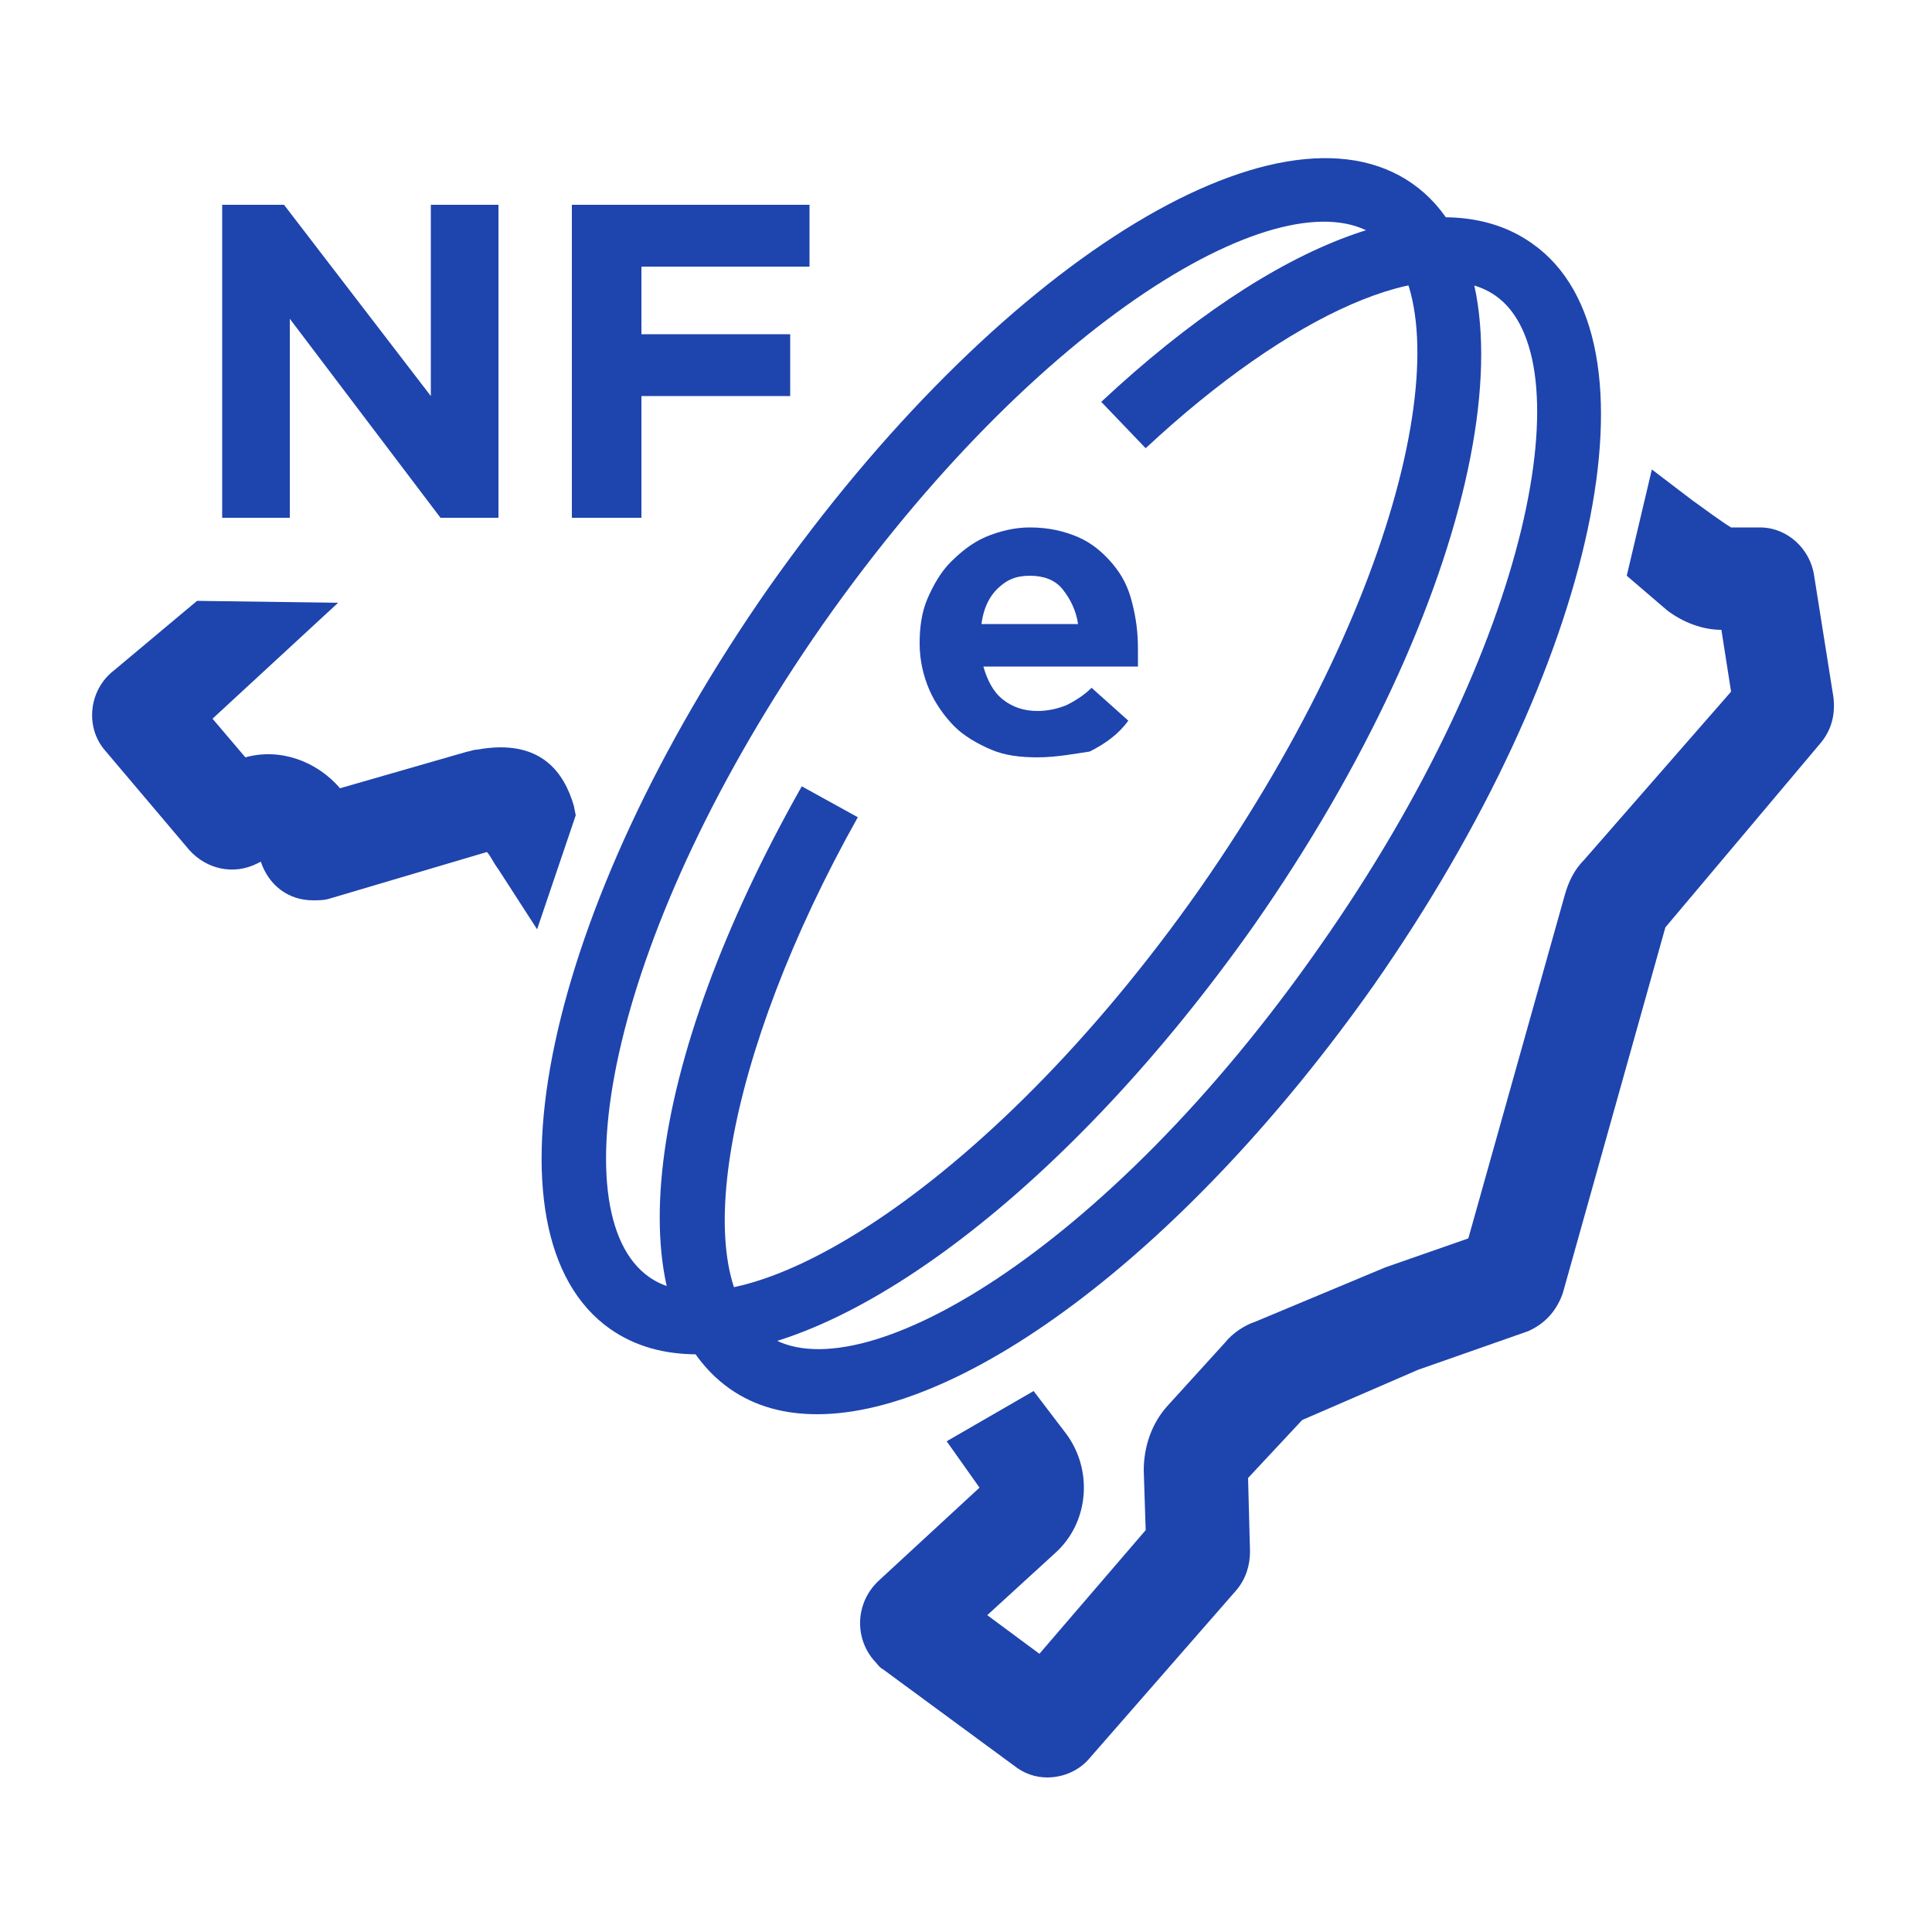
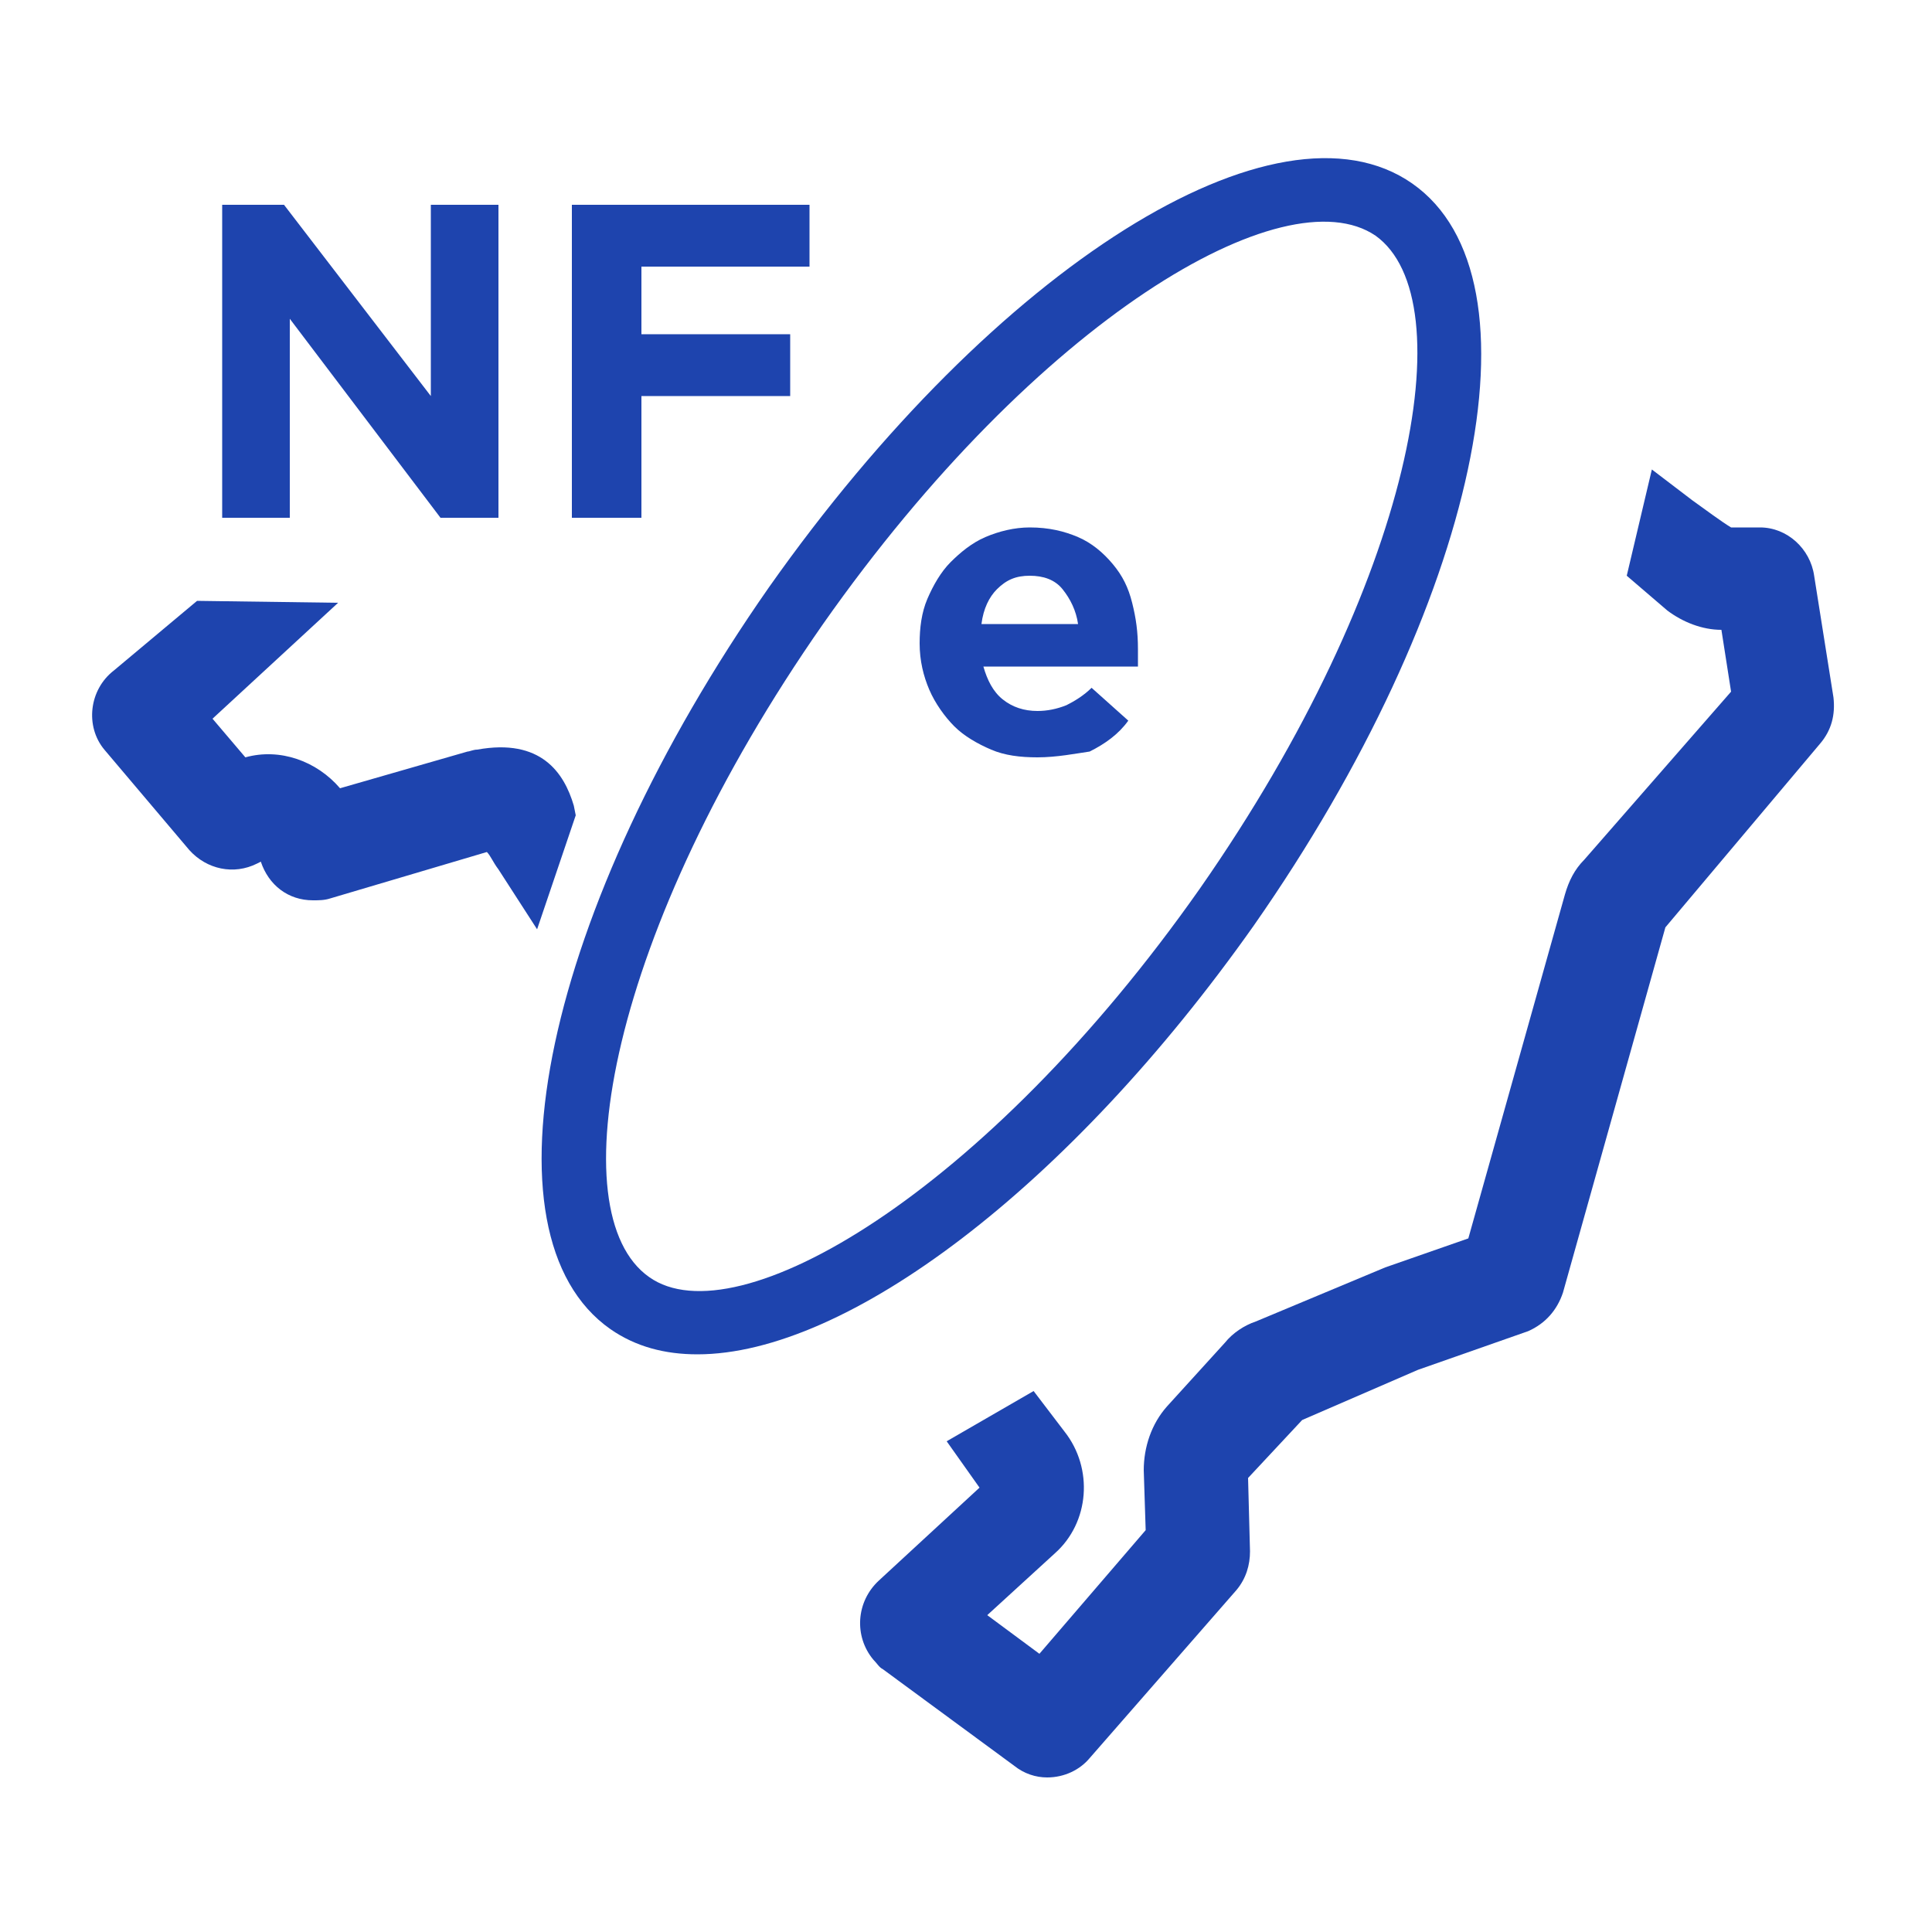
<svg xmlns="http://www.w3.org/2000/svg" version="1.1" id="Layer_1" x="0px" y="0px" viewBox="0 0 100 100" enable-background="new 0 0 100 100" xml:space="preserve">
  <g id="XMLID_447_">
    <path id="XMLID_448_" fill="#1E44AE" d="M53.7,39.2c-0.9,0-1.7-0.1-2.4-0.4c-0.7-0.3-1.4-0.7-1.9-1.2c-0.5-0.5-1-1.2-1.3-1.9   c-0.3-0.7-0.5-1.5-0.5-2.4v0c0-0.8,0.1-1.6,0.4-2.3c0.3-0.7,0.7-1.4,1.2-1.9c0.5-0.5,1.1-1,1.8-1.3c0.7-0.3,1.5-0.5,2.3-0.5   c1,0,1.8,0.2,2.5,0.5s1.3,0.8,1.8,1.4c0.5,0.6,0.8,1.2,1,2c0.2,0.8,0.3,1.5,0.3,2.4c0,0.1,0,0.3,0,0.4c0,0.1,0,0.3,0,0.5h-8   c0.2,0.7,0.5,1.3,1,1.7c0.5,0.4,1.1,0.6,1.8,0.6c0.5,0,1-0.1,1.5-0.3c0.4-0.2,0.9-0.5,1.3-0.9l1.9,1.7c-0.5,0.7-1.2,1.2-2,1.6   C55.7,39,54.7,39.2,53.7,39.2z M55.8,32.3c-0.1-0.7-0.4-1.3-0.8-1.8c-0.4-0.5-1-0.7-1.7-0.7s-1.2,0.2-1.7,0.7   c-0.4,0.4-0.7,1-0.8,1.8H55.8z" />
  </g>
  <g id="XMLID_442_">
    <path id="XMLID_445_" fill="#1E44AE" d="M11.4,10.6h3.3l7.6,9.9v-9.9h3.5v16.2h-3l-7.8-10.3v10.3h-3.5V10.6z" />
    <path id="XMLID_443_" fill="#1E44AE" d="M29.6,10.6h12.3v3.2h-8.7v3.5h7.7v3.2h-7.7v6.3h-3.6V10.6z" />
  </g>
  <g id="XMLID_441_">
    <path fill="#1E44AE" d="M36.1,70.1c-1.7,0-3.2-0.4-4.5-1.3c-7-4.9-3.4-21.8,8.2-38.4v0C51.5,13.8,66.1,4.6,73.1,9.5   c7,4.9,3.4,21.8-8.2,38.4C55.3,61.5,43.8,70.1,36.1,70.1z M42.6,32.3c-11.1,15.9-13.7,30.5-9,33.8C38.1,69.3,51,61.8,62.1,46   c11.1-15.9,13.7-30.5,9.1-33.8C66.5,9,53.7,16.5,42.6,32.3L42.6,32.3z" />
  </g>
  <g id="XMLID_440_">
-     <path fill="#1E44AE" d="M42.3,73.2c-1.7,0-3.2-0.4-4.5-1.3c-6-4.2-4.5-16.7,3.7-31.2l2.9,1.6c-6.9,12.3-8.9,23.9-4.7,26.8   c4.6,3.2,17.5-4.2,28.6-20.1C79.4,33.2,82,18.5,77.4,15.3c-3.3-2.3-10.6,0.9-18.1,7.9L57,20.8c9.1-8.5,17.5-11.6,22.3-8.2   c7,4.9,3.4,21.8-8.2,38.4C61.5,64.6,50,73.2,42.3,73.2z" />
-   </g>
+     </g>
  <g id="XMLID_434_">
    <path fill="#1E44AE" d="M54.2,92c-0.6,0-1.2-0.2-1.7-0.6l-6.8-5c-0.2-0.1-0.3-0.3-0.5-0.5c-1-1.2-0.9-3,0.3-4.1l5.2-4.8l-1.7-2.4   l4.5-2.6l1.6,2.1c1.5,1.9,1.3,4.7-0.5,6.3l-3.5,3.2l2.7,2l5.5-6.4l-0.1-3.1c0-1.2,0.4-2.4,1.2-3.3l3-3.3c0.4-0.5,1-0.9,1.6-1.1   l6.7-2.8l4.3-1.5l5-17.8c0.2-0.7,0.5-1.3,1-1.8l7.6-8.7l-0.5-3.2c-1,0-2-0.4-2.8-1l-2.1-1.8l1.3-5.5l2.1,1.6c0.7,0.5,1.5,1.1,2,1.4   h1.5c0,0,0,0,0,0c1.4,0,2.6,1.1,2.8,2.5l1,6.3c0.1,0.9-0.1,1.7-0.7,2.4L86.2,48l-5.3,18.9c-0.3,0.9-0.9,1.6-1.8,2l-5.7,2l-6,2.6   l-2.8,3l0.1,3.8c0,0.7-0.2,1.4-0.7,2L56.4,91C55.9,91.6,55.1,92,54.2,92z M64.4,76.5L64.4,76.5L64.4,76.5z M64.6,76.1L64.6,76.1   C64.6,76.1,64.6,76.1,64.6,76.1z M67.3,73.4L67.3,73.4C67.3,73.4,67.3,73.4,67.3,73.4z M67.5,73.3L67.5,73.3   C67.5,73.3,67.5,73.3,67.5,73.3z M27.8,48.1l-2-3.1c-0.3-0.4-0.4-0.7-0.6-0.9l-8.1,2.4c-0.3,0.1-0.6,0.1-0.9,0.1   c-1.3,0-2.3-0.8-2.7-2l-0.2,0.1c-1.2,0.6-2.6,0.3-3.5-0.7l-4.4-5.2c-1-1.2-0.8-3.1,0.5-4.1l4.3-3.6l7.3,0.1l-6.5,6l1.7,2   c1.8-0.5,3.7,0.2,4.9,1.6l6.6-1.9c0.1,0,0.3-0.1,0.5-0.1c3.3-0.6,4.5,1.2,5,2.9l0.1,0.5L27.8,48.1z" />
  </g>
</svg>